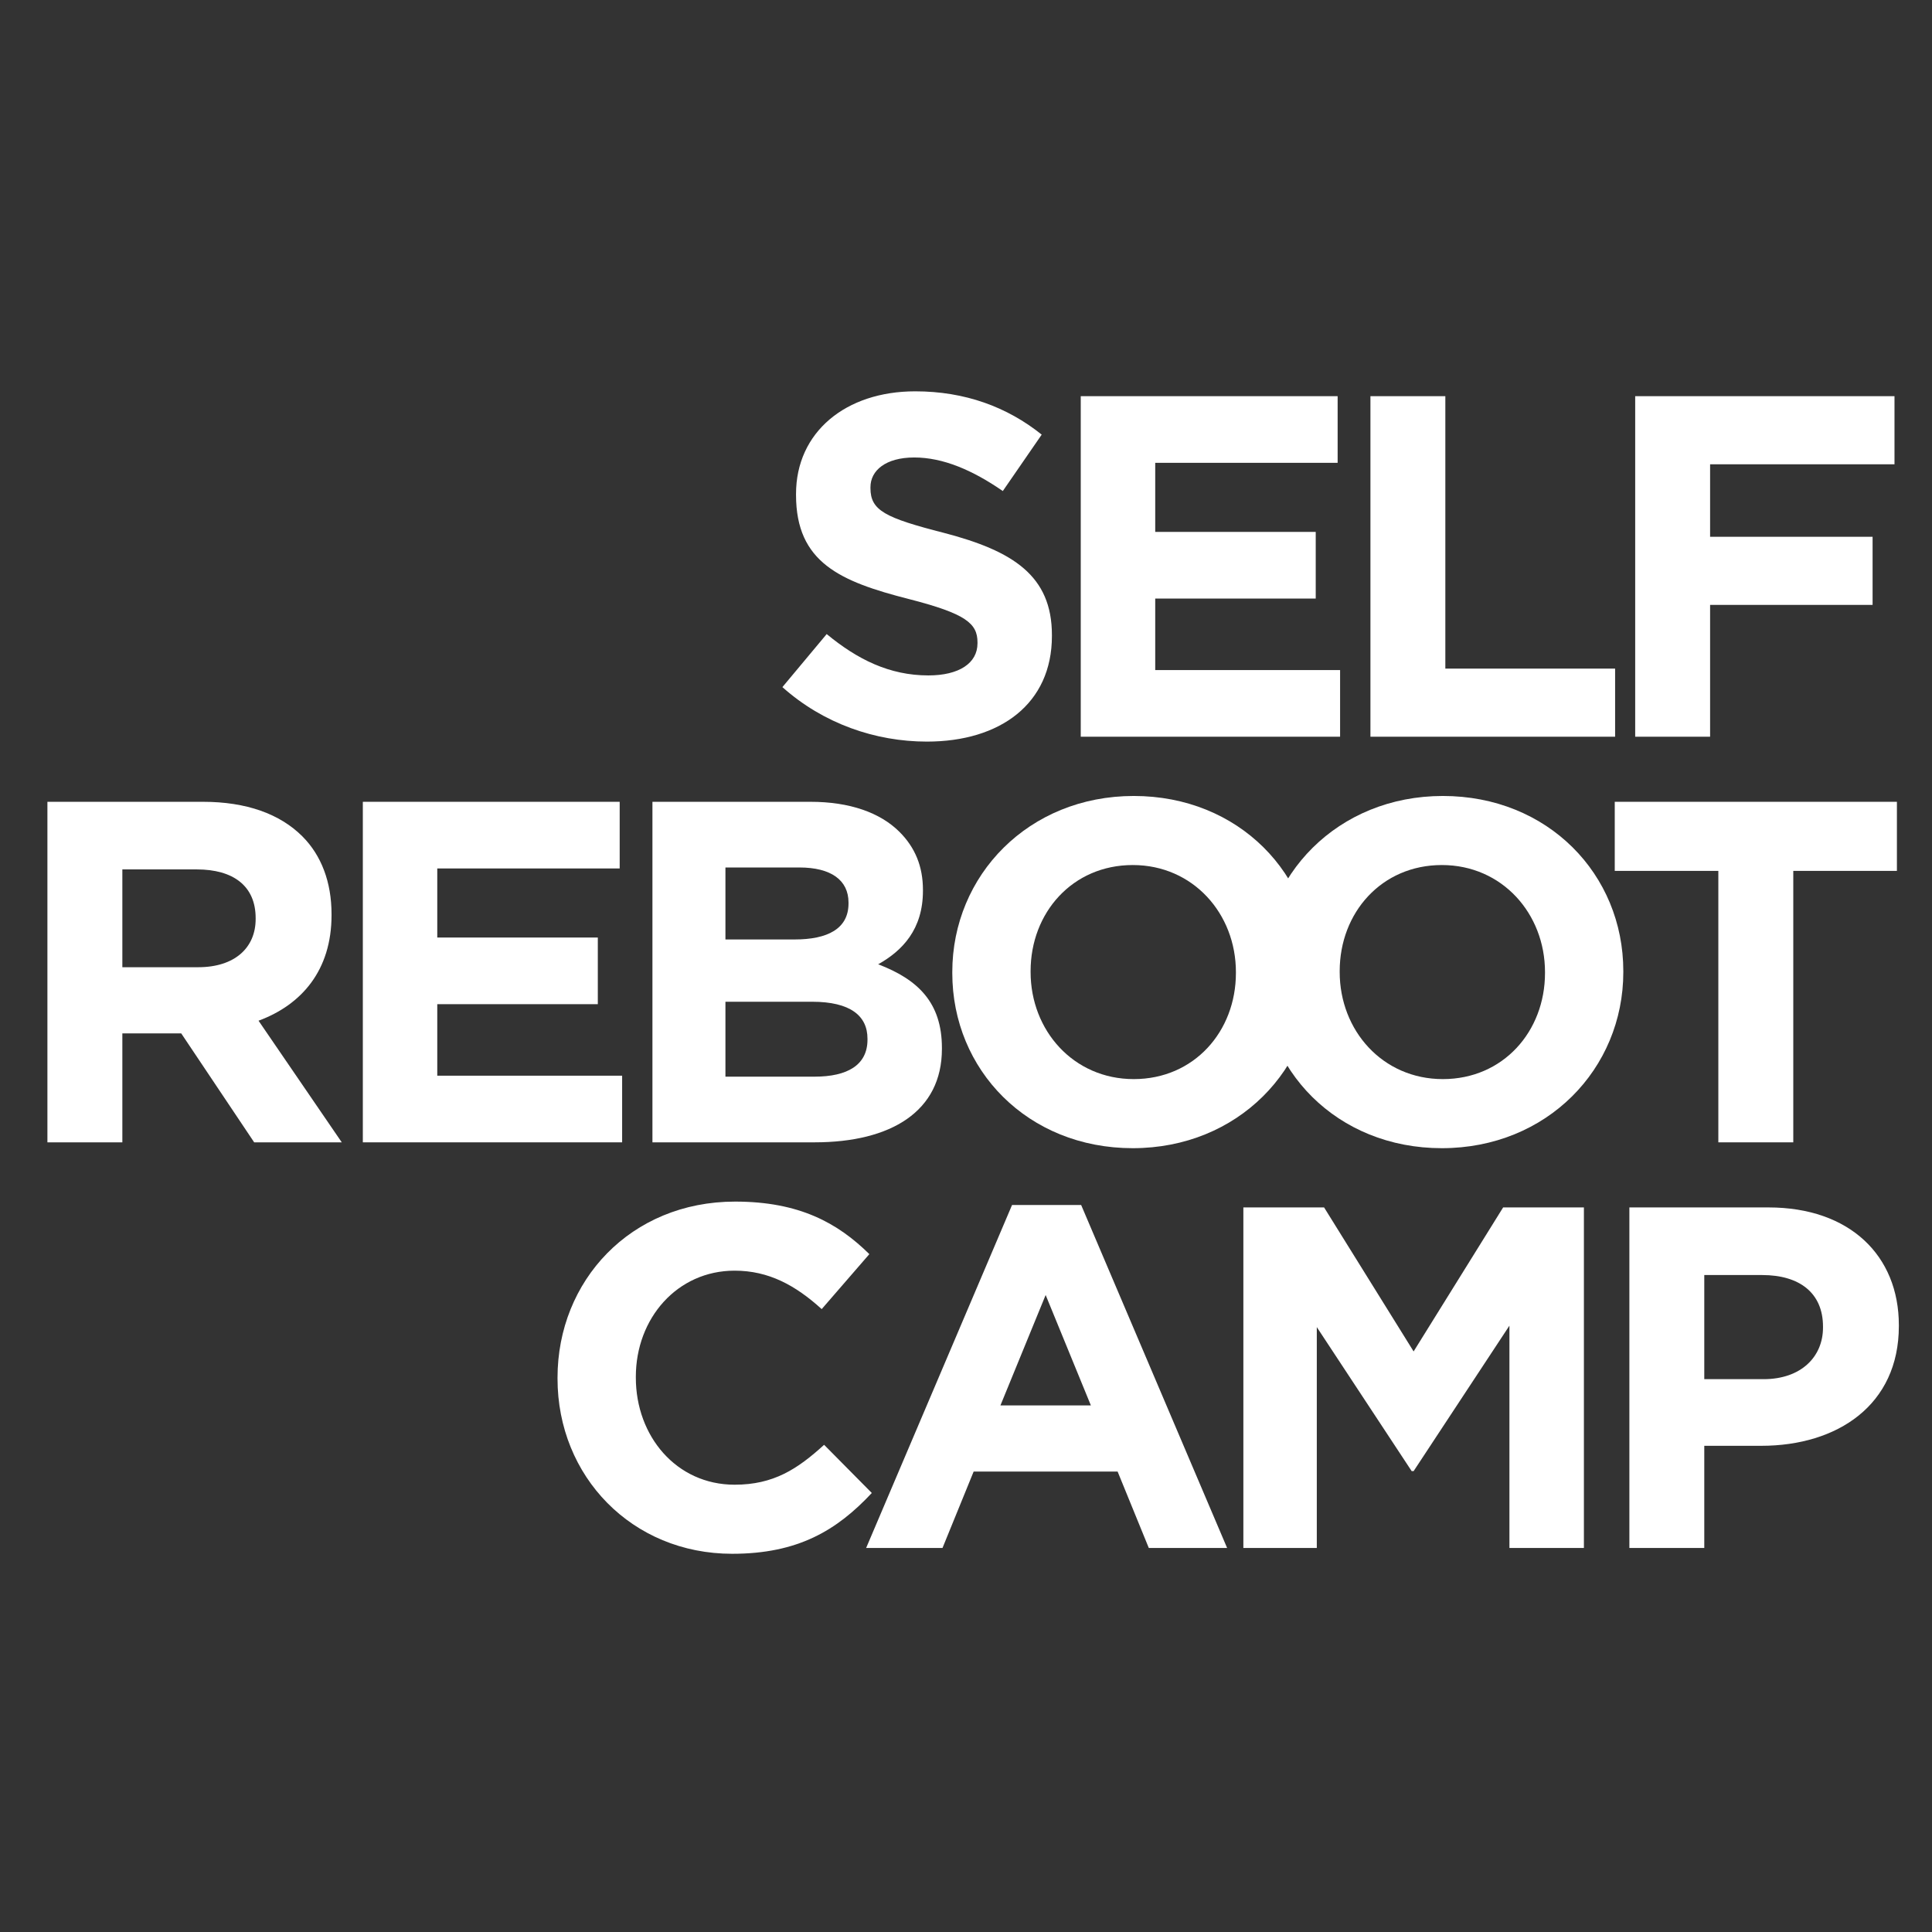
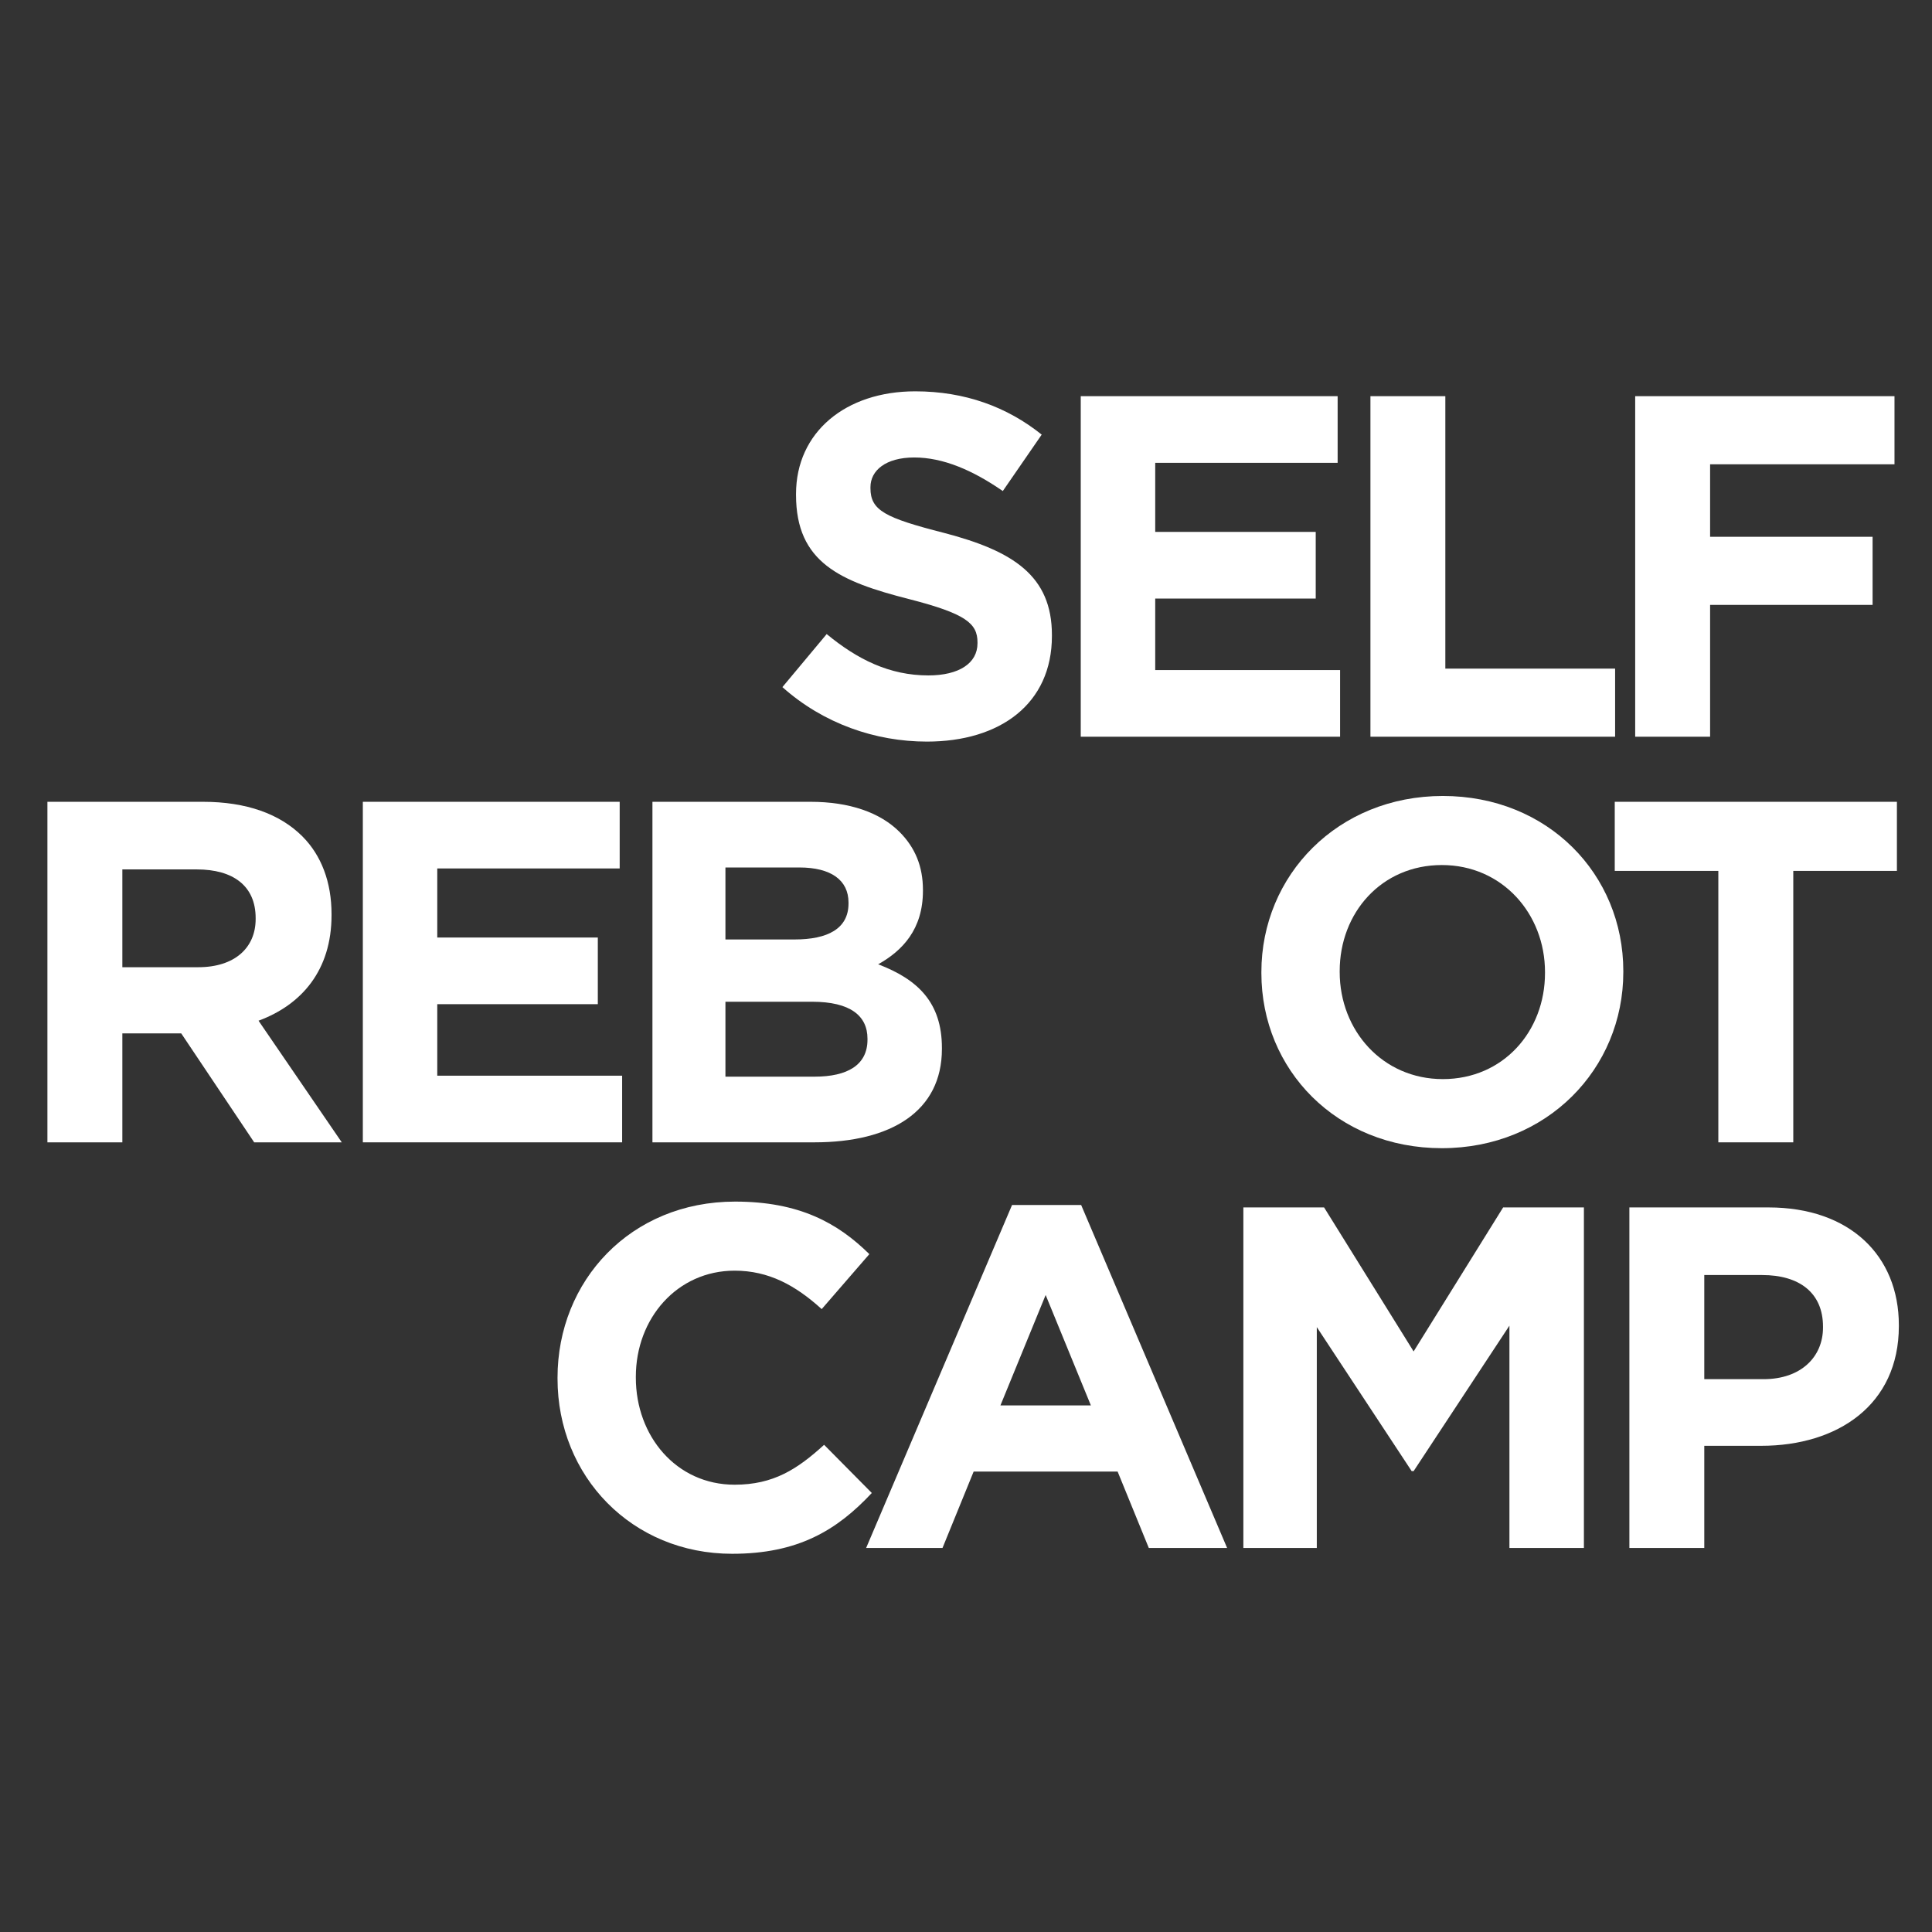
<svg xmlns="http://www.w3.org/2000/svg" width="100%" height="100%" viewBox="0 0 1200 1200" xml:space="preserve" style="fill-rule:evenodd;clip-rule:evenodd;stroke-linejoin:round;stroke-miterlimit:1.414;">
  <rect x="0" y="0" width="1200" height="1200" fill="#333333" stroke="none" />
  <g transform="matrix(4.167,0,0,4.167,-1149.65,-636.185)">
    <path d="M392.516,255.09L399.117,247.184C403.687,250.957 408.47,253.348 414.273,253.348C418.837,253.348 421.595,251.535 421.595,248.563L421.595,248.418C421.595,245.59 419.853,244.14 411.374,241.965C401.148,239.355 394.547,236.527 394.547,226.445L394.547,226.3C394.547,217.092 401.945,211.002 412.313,211.002C419.711,211.002 426.017,213.322 431.166,217.456L425.368,225.866C420.869,222.749 416.446,220.862 412.171,220.862C407.891,220.862 405.641,222.819 405.641,225.285L405.641,225.432C405.641,228.765 407.82,229.855 416.594,232.101C426.891,234.785 432.689,238.484 432.689,247.329L432.689,247.476C432.689,257.555 425.002,263.212 414.055,263.212C406.368,263.212 398.609,260.528 392.516,255.09" style="fill:white;fill-rule:nonzero;" />
  </g>
  <g transform="matrix(4.167,0,0,4.167,-1149.65,-636.185)">
    <path d="M436.987,211.725L475.277,211.725L475.277,221.659L448.087,221.659L448.087,231.956L472.011,231.956L472.011,241.891L448.087,241.891L448.087,252.551L475.643,252.551L475.643,262.485L436.987,262.485L436.987,211.725Z" style="fill:white;fill-rule:nonzero;" />
  </g>
  <g transform="matrix(4.167,0,0,4.167,-1149.65,-636.185)">
    <path d="M480.166,211.725L491.331,211.725L491.331,252.332L516.636,252.332L516.636,262.485L480.166,262.485L480.166,211.725Z" style="fill:white;fill-rule:nonzero;" />
  </g>
  <g transform="matrix(4.167,0,0,4.167,-1149.65,-636.185)">
    <path d="M519.63,211.725L558.28,211.725L558.28,221.878L530.795,221.878L530.795,232.683L555.015,232.683L555.015,242.835L530.795,242.835L530.795,262.485L519.63,262.485L519.63,211.725Z" style="fill:white;fill-rule:nonzero;" />
  </g>
  <g transform="matrix(4.167,0,0,4.167,-1149.65,-636.185)">
    <path d="M305.444,296.842C310.882,296.842 314,293.94 314,289.662L314,289.518C314,284.732 310.664,282.264 305.226,282.264L294.131,282.264L294.131,296.842L305.444,296.842ZM282.961,272.186L306.165,272.186C312.618,272.186 317.625,273.998 320.961,277.334C323.789,280.162 325.312,284.151 325.312,288.936L325.312,289.081C325.312,297.276 320.884,302.425 314.431,304.816L326.836,322.945L313.781,322.945L302.905,306.702L294.131,306.702L294.131,322.945L282.961,322.945L282.961,272.186Z" style="fill:white;fill-rule:nonzero;" />
  </g>
  <g transform="matrix(4.167,0,0,4.167,-1149.65,-636.185)">
    <path d="M329.977,272.186L368.261,272.186L368.261,282.12L341.071,282.12L341.071,292.417L365.002,292.417L365.002,302.351L341.071,302.351L341.071,313.011L368.627,313.011L368.627,322.945L329.977,322.945L329.977,272.186Z" style="fill:white;fill-rule:nonzero;" />
  </g>
  <g transform="matrix(4.167,0,0,4.167,-1149.65,-636.185)">
    <path d="M397.292,313.156C402.222,313.156 405.198,311.417 405.198,307.644L405.198,307.499C405.198,304.093 402.659,301.988 396.932,301.988L384.025,301.988L384.025,313.156L397.292,313.156ZM394.322,292.706C399.252,292.706 402.37,291.112 402.37,287.342L402.37,287.198C402.37,283.862 399.76,281.975 395.042,281.975L384.025,281.975L384.025,292.706L394.322,292.706ZM373.144,272.186L396.713,272.186C402.512,272.186 407.082,273.782 409.98,276.682C412.301,279.002 413.464,281.83 413.464,285.311L413.464,285.456C413.464,291.186 410.417,294.374 406.792,296.405C412.667,298.655 416.292,302.062 416.292,308.878L416.292,309.023C416.292,318.304 408.747,322.945 397.292,322.945L373.144,322.945L373.144,272.186Z" style="fill:white;fill-rule:nonzero;" />
  </g>
  <g transform="matrix(4.167,0,0,4.167,-1149.65,-636.185)">
-     <path d="M460.114,297.71L460.114,297.565C460.114,288.865 453.732,281.612 444.739,281.612C435.747,281.612 429.512,288.717 429.512,297.42L429.512,297.565C429.512,306.268 435.895,313.519 444.887,313.519C453.879,313.519 460.114,306.413 460.114,297.71M417.839,297.71L417.839,297.565C417.839,283.135 429.223,271.317 444.887,271.317C460.551,271.317 471.787,282.99 471.787,297.42L471.787,297.565C471.787,311.996 460.404,323.816 444.739,323.816C429.075,323.816 417.839,312.14 417.839,297.71" style="fill:white;fill-rule:nonzero;" />
-   </g>
+     </g>
  <g transform="matrix(4.167,0,0,4.167,-1149.65,-636.185)">
    <path d="M506.186,297.71L506.186,297.565C506.186,288.865 499.804,281.612 490.811,281.612C481.819,281.612 475.584,288.717 475.584,297.42L475.584,297.565C475.584,306.268 481.966,313.519 490.959,313.519C499.951,313.519 506.186,306.413 506.186,297.71M463.911,297.71L463.911,297.565C463.911,283.135 475.294,271.317 490.959,271.317C506.623,271.317 517.859,282.99 517.859,297.42L517.859,297.565C517.859,311.996 506.476,323.816 490.811,323.816C475.153,323.816 463.911,312.14 463.911,297.71" style="fill:white;fill-rule:nonzero;" />
  </g>
  <g transform="matrix(4.167,0,0,4.167,-1149.65,-636.185)">
    <path d="M532.023,282.483L516.583,282.483L516.583,272.186L558.64,272.186L558.64,282.483L543.194,282.483L543.194,322.945L532.023,322.945L532.023,282.483Z" style="fill:white;fill-rule:nonzero;" />
  </g>
  <g transform="matrix(4.167,0,0,4.167,-1149.65,-636.185)">
    <path d="M358.997,358.171L358.997,358.026C358.997,343.596 369.873,331.778 385.466,331.778C395.037,331.778 400.765,334.967 405.476,339.608L398.373,347.803C394.458,344.249 390.467,342.073 385.395,342.073C376.834,342.073 370.67,349.179 370.67,357.881L370.67,358.026C370.67,366.726 376.692,373.977 385.395,373.977C391.193,373.977 394.748,371.656 398.733,368.031L405.842,375.211C400.622,380.796 394.819,384.274 385.029,384.274C370.091,384.274 358.997,372.749 358.997,358.171" style="fill:white;fill-rule:nonzero;" />
  </g>
  <g transform="matrix(4.167,0,0,4.167,-1149.65,-636.185)">
    <path d="M438.498,362.162L431.755,345.701L425.013,362.162L438.498,362.162ZM426.748,332.283L437.046,332.283L458.803,383.406L447.13,383.406L442.483,372.022L421.021,372.022L416.38,383.406L404.997,383.406L426.748,332.283Z" style="fill:white;fill-rule:nonzero;" />
  </g>
  <g transform="matrix(4.167,0,0,4.167,-1149.65,-636.185)">
    <path d="M461.225,332.647L473.258,332.647L486.602,354.112L499.946,332.647L511.985,332.647L511.985,383.407L500.884,383.407L500.884,350.269L486.602,371.952L486.312,371.952L472.172,350.487L472.172,383.407L461.225,383.407L461.225,332.647Z" style="fill:white;fill-rule:nonzero;" />
  </g>
  <g transform="matrix(4.167,0,0,4.167,-1149.65,-636.185)">
    <path d="M538.773,358.245C544.358,358.245 547.624,354.909 547.624,350.558L547.624,350.413C547.624,345.409 544.14,342.725 538.554,342.725L529.928,342.725L529.928,358.245L538.773,358.245ZM518.763,332.647L539.499,332.647C551.609,332.647 558.93,339.827 558.93,350.195L558.93,350.342C558.93,362.086 549.796,368.179 538.413,368.179L529.928,368.179L529.928,383.407L518.763,383.407L518.763,332.647Z" style="fill:white;fill-rule:nonzero;" />
  </g>
</svg>